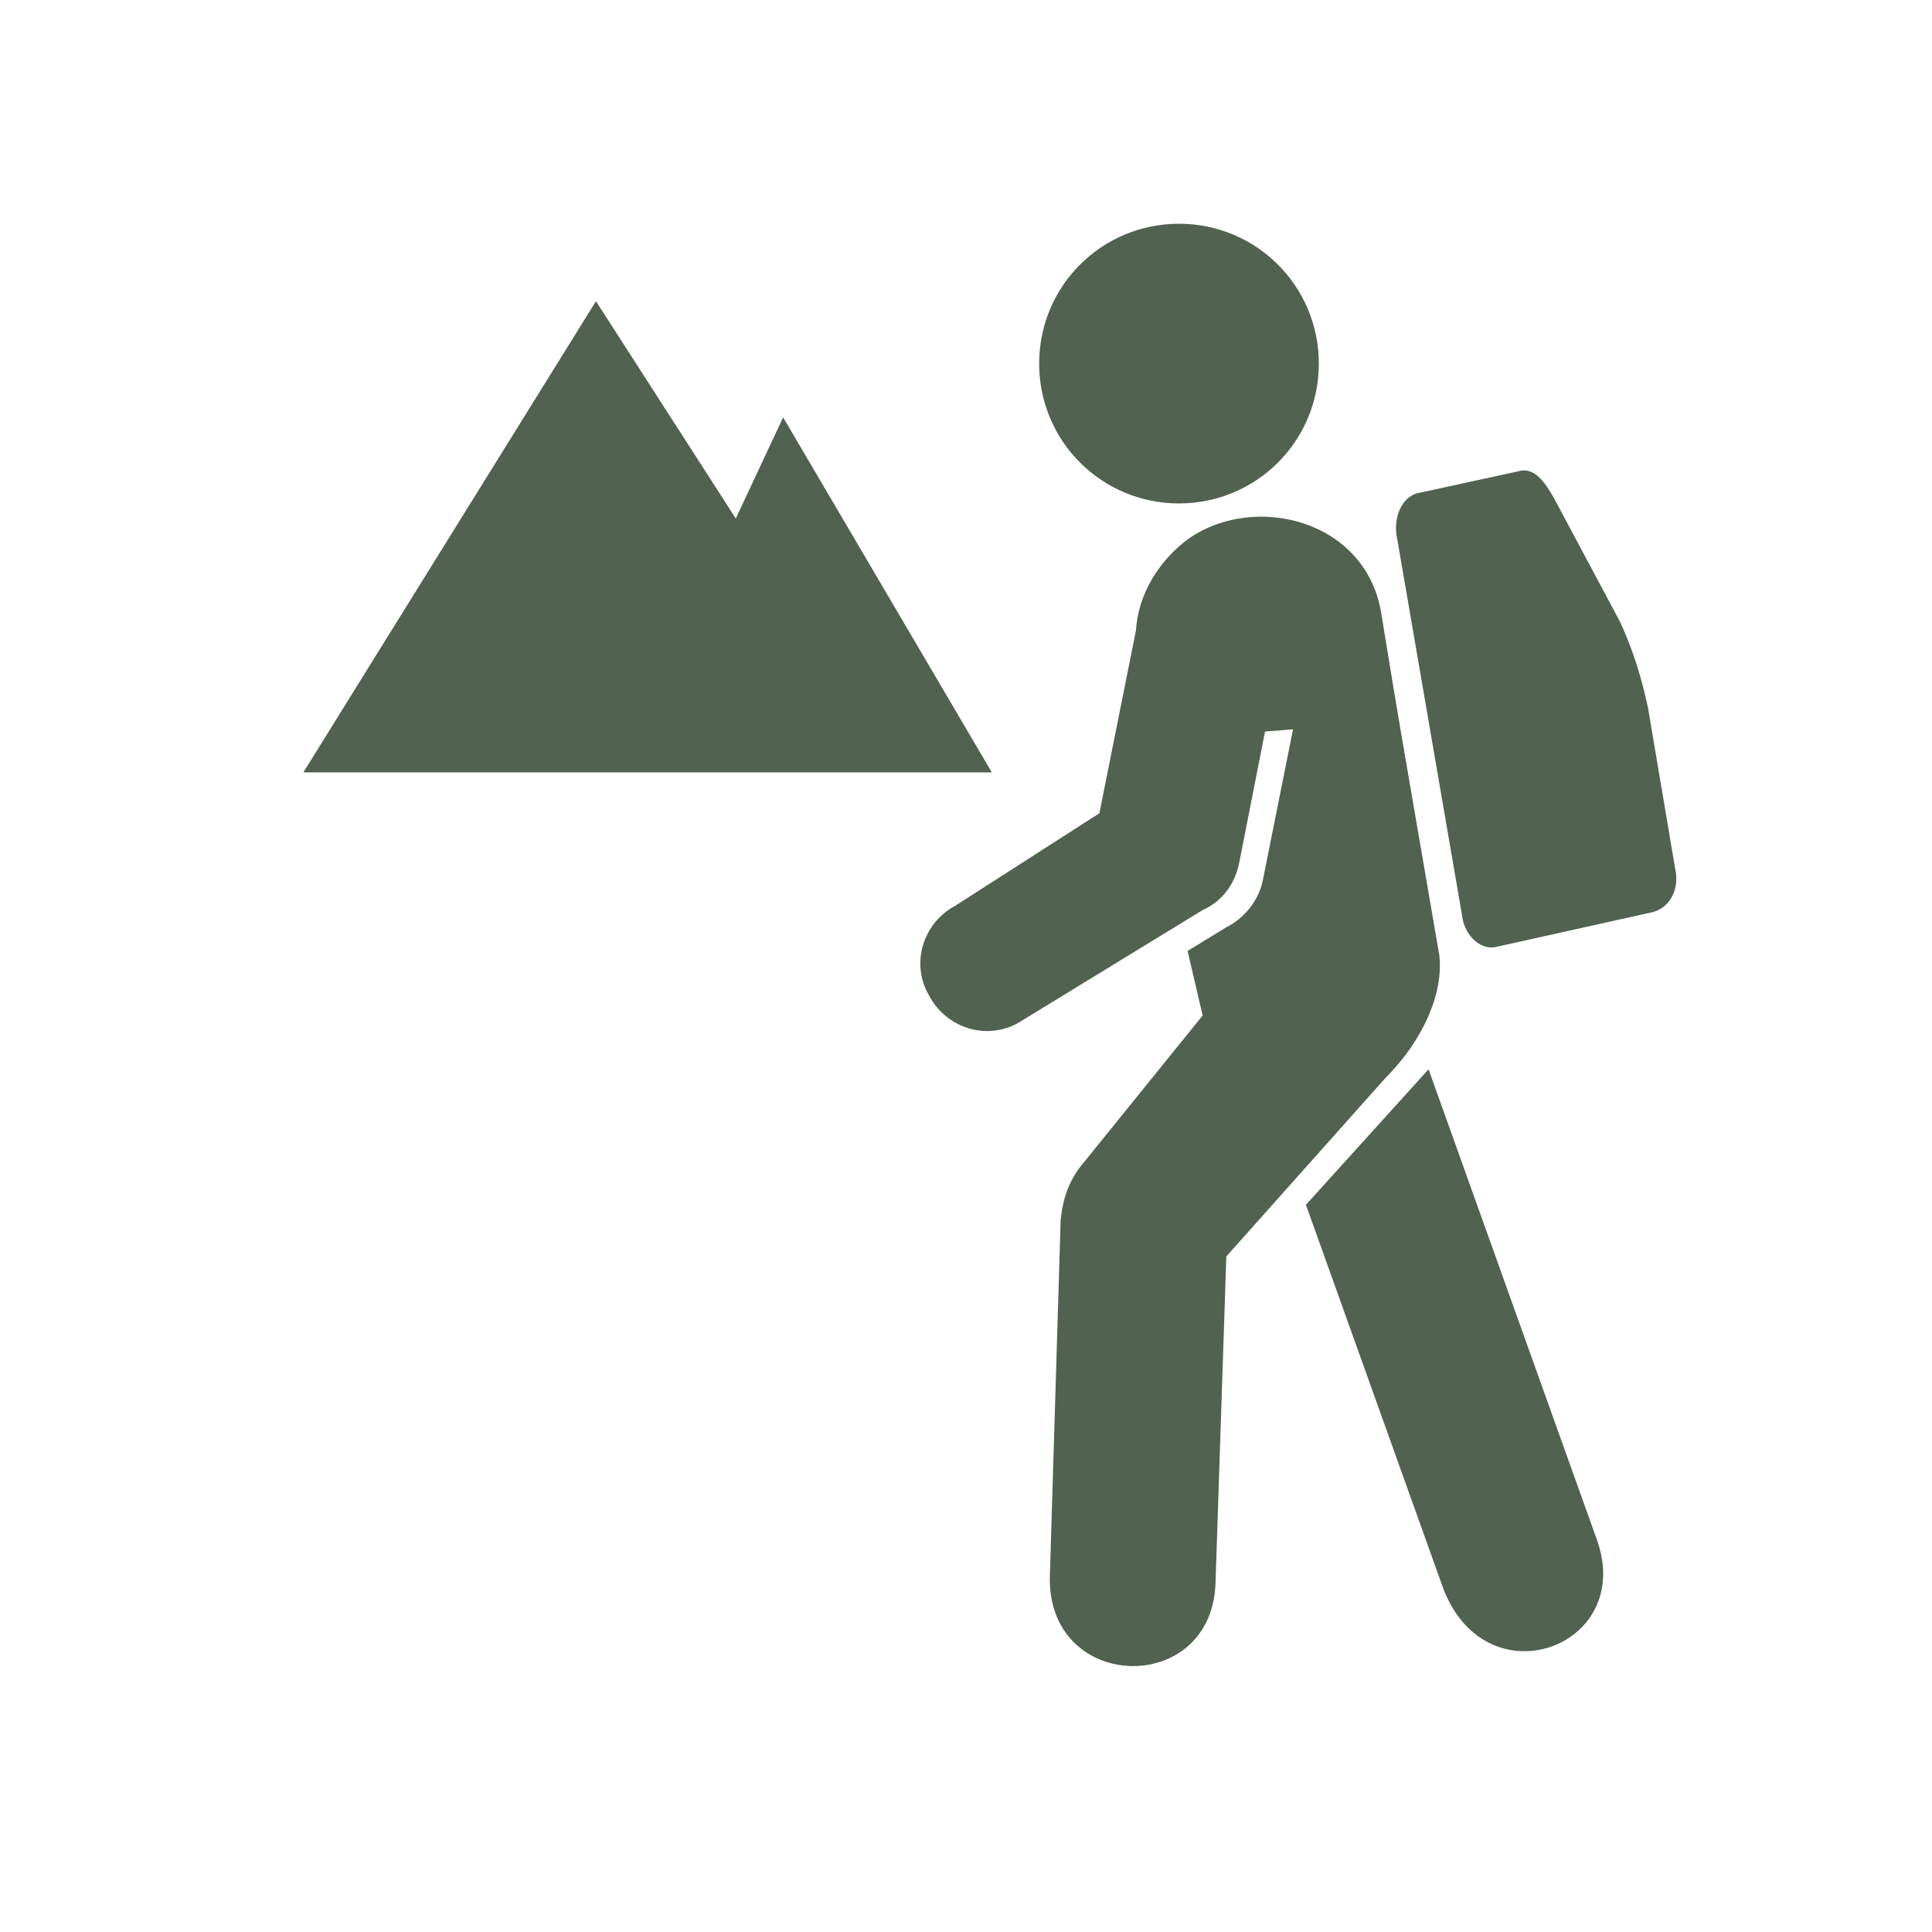
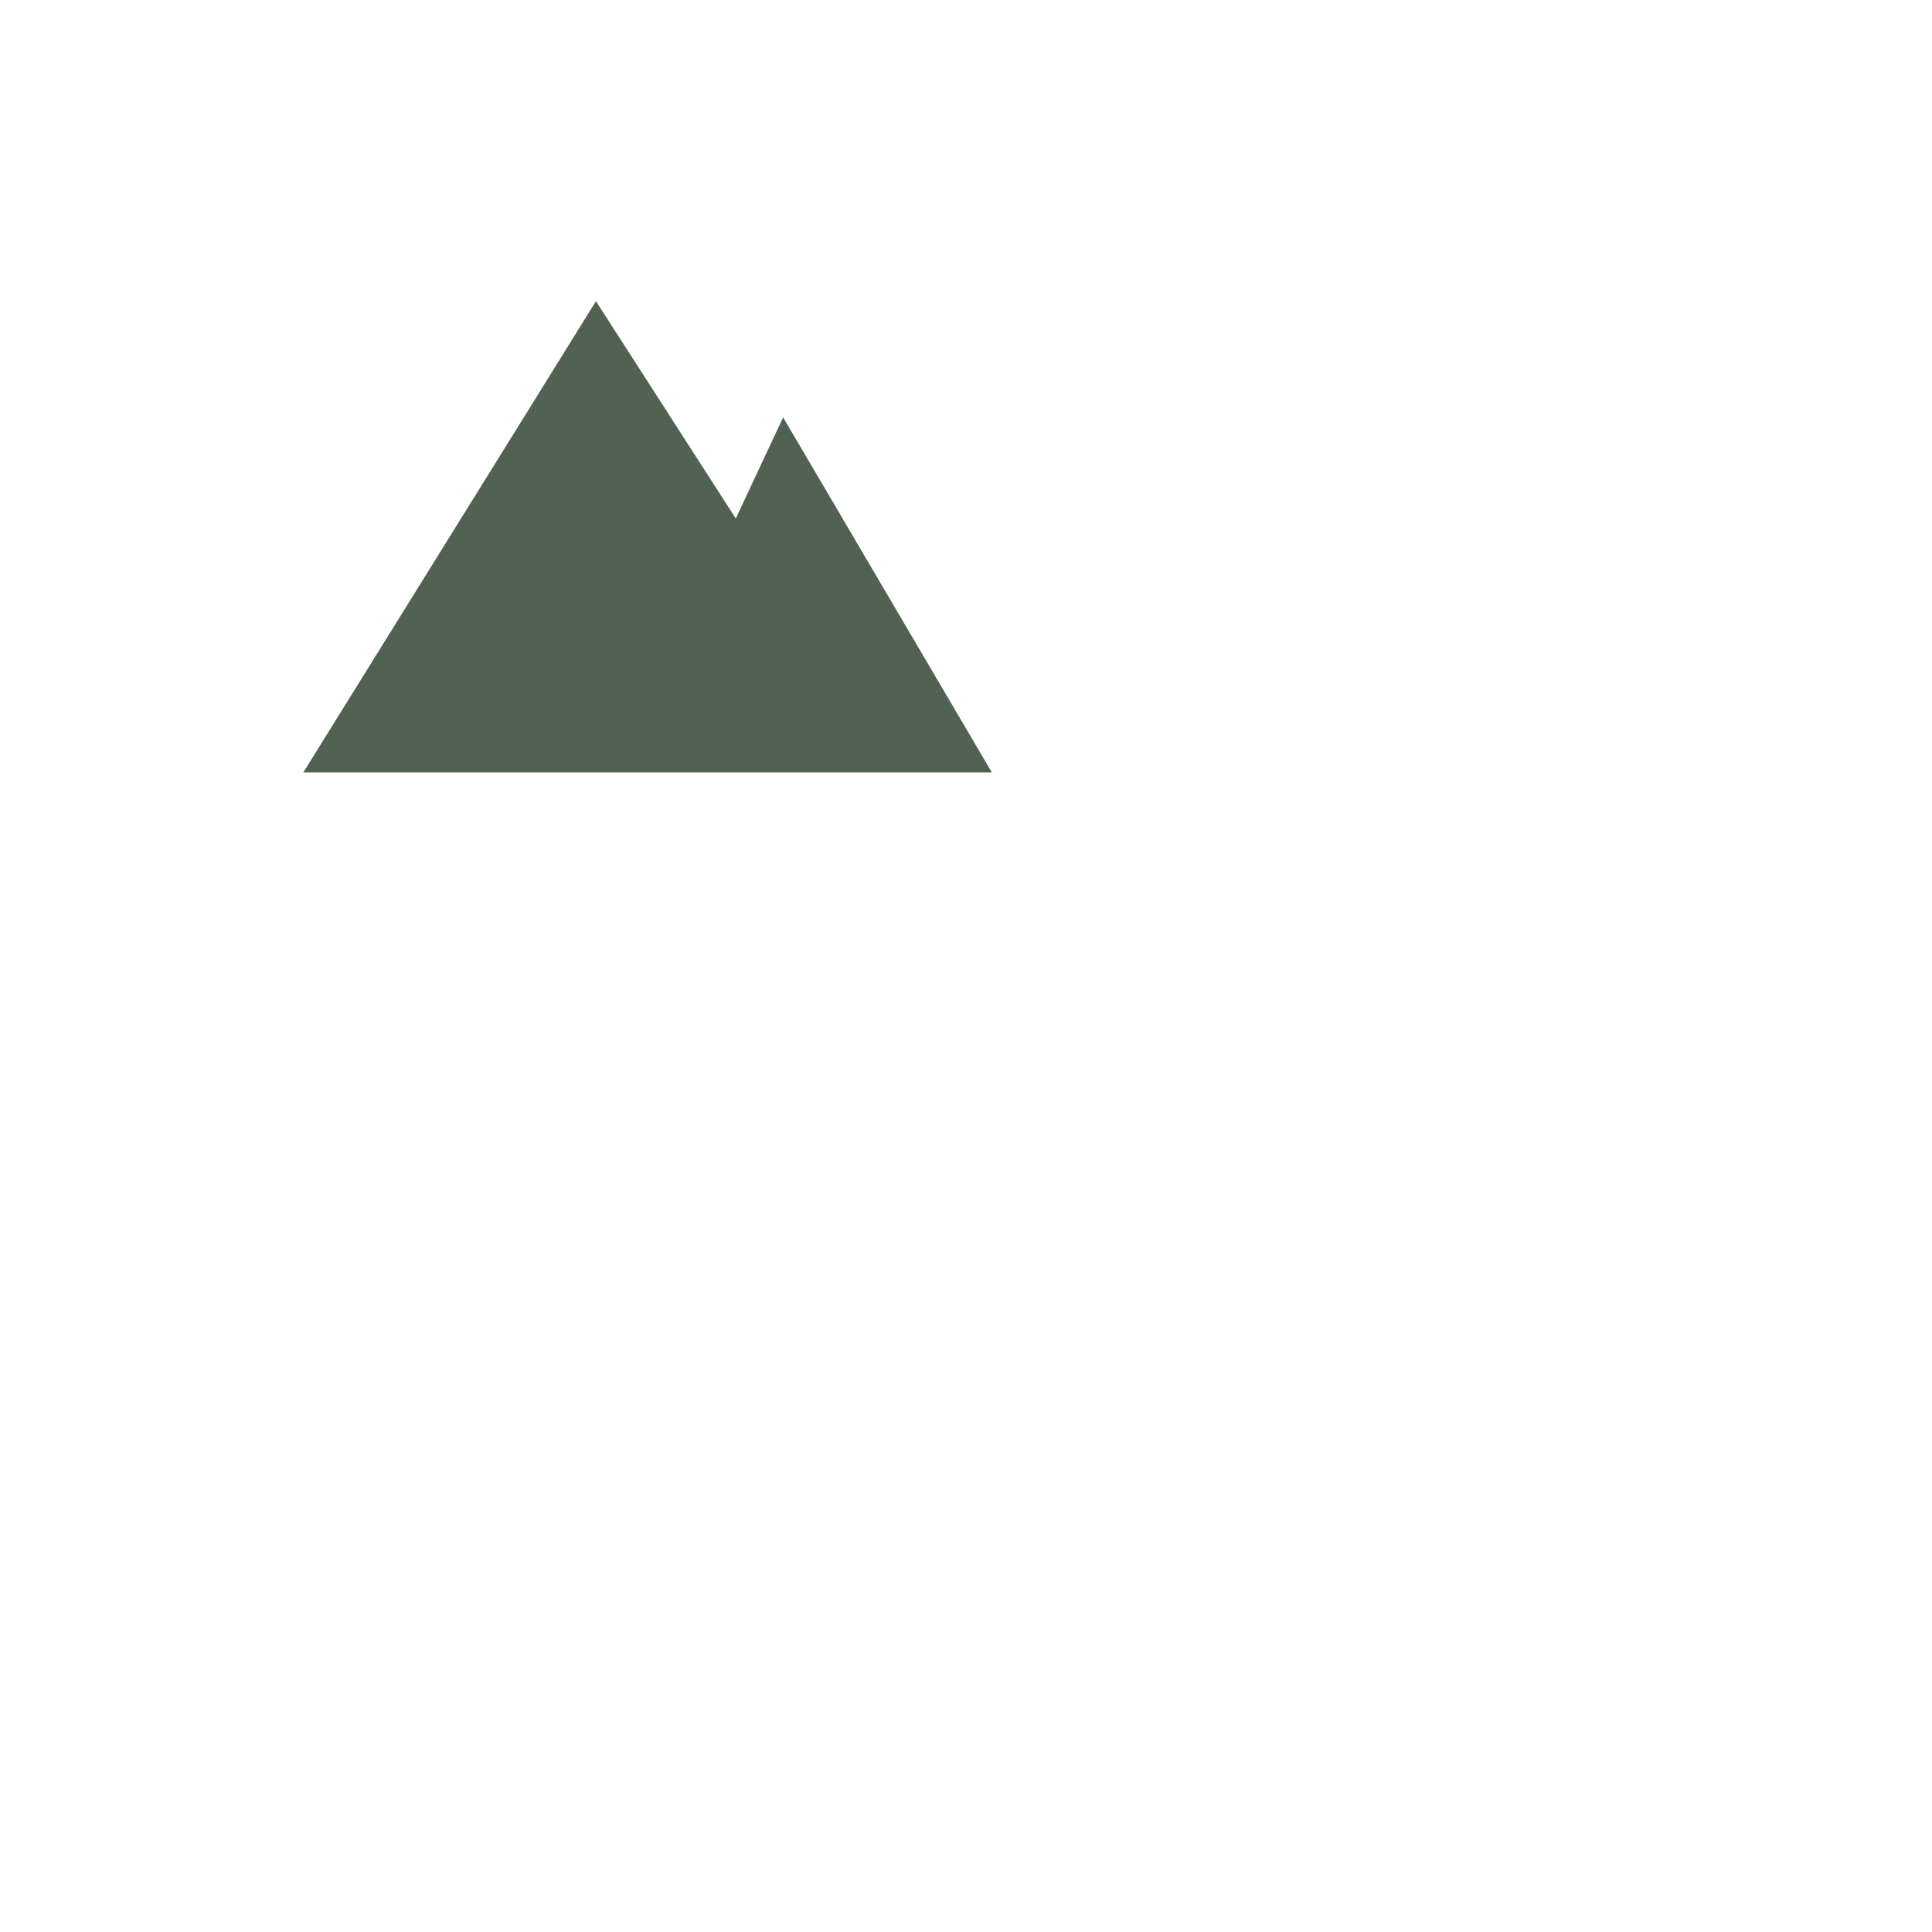
<svg xmlns="http://www.w3.org/2000/svg" version="1.1" id="Livello_1" x="0px" y="0px" viewBox="0 0 89.8 89.8" style="enable-background:new 0 0 89.8 89.8;" xml:space="preserve">
  <style type="text/css"> .st0{fill-rule:evenodd;clip-rule:evenodd;fill:#516250;} </style>
  <g>
    <polygon class="st0" points="34.2,24.1 36.4,19.4 46.1,35.9 14.1,35.9 27.7,14 " />
-     <path class="st0" d="M66,22.9l4.6-1c0.7-0.2,1.2,0.5,1.6,1.2l3.1,5.8c0.6,1.3,1,2.6,1.3,4l1.3,7.7c0.1,0.8-0.3,1.6-1.1,1.8 l-7.2,1.6c-0.7,0.2-1.4-0.4-1.6-1.2l-3.1-18C64.8,23.8,65.3,23,66,22.9L66,22.9z M66.4,49.7l7.8,21.8c1.9,5.1-5.3,7.7-7.2,2.1 l-6.3-17.6L66.4,49.7L66.4,49.7z M55.9,47.2L50.4,54c-0.7,0.8-1,1.7-1.1,2.7l-0.5,16.5c-0.2,5.5,7.6,5.7,7.7,0.3l0.5-15.1l7.4-8.3 c1.8-1.8,2.7-4,2.5-5.7c-2.3-13.4-1.6-9.2-2.7-15.9c-0.7-4.3-5.8-5.6-8.9-3.5c-1.4,1-2.4,2.6-2.5,4.3l-1.7,8.5l-6.7,4.3 c-1.5,0.8-2.1,2.7-1.2,4.2c0.8,1.5,2.7,2.1,4.2,1.2l8.5-5.2c0.9-0.4,1.5-1.2,1.7-2.2l1.2-6.1l1.3-0.1l-1.4,7 c-0.2,1-0.9,1.8-1.7,2.2l-1.8,1.1L55.9,47.2L55.9,47.2z M54.8,10.4c3.6,0,6.5,2.9,6.5,6.5s-2.9,6.5-6.5,6.5c-3.6,0-6.5-2.9-6.5-6.5 S51.2,10.4,54.8,10.4z" />
  </g>
</svg>